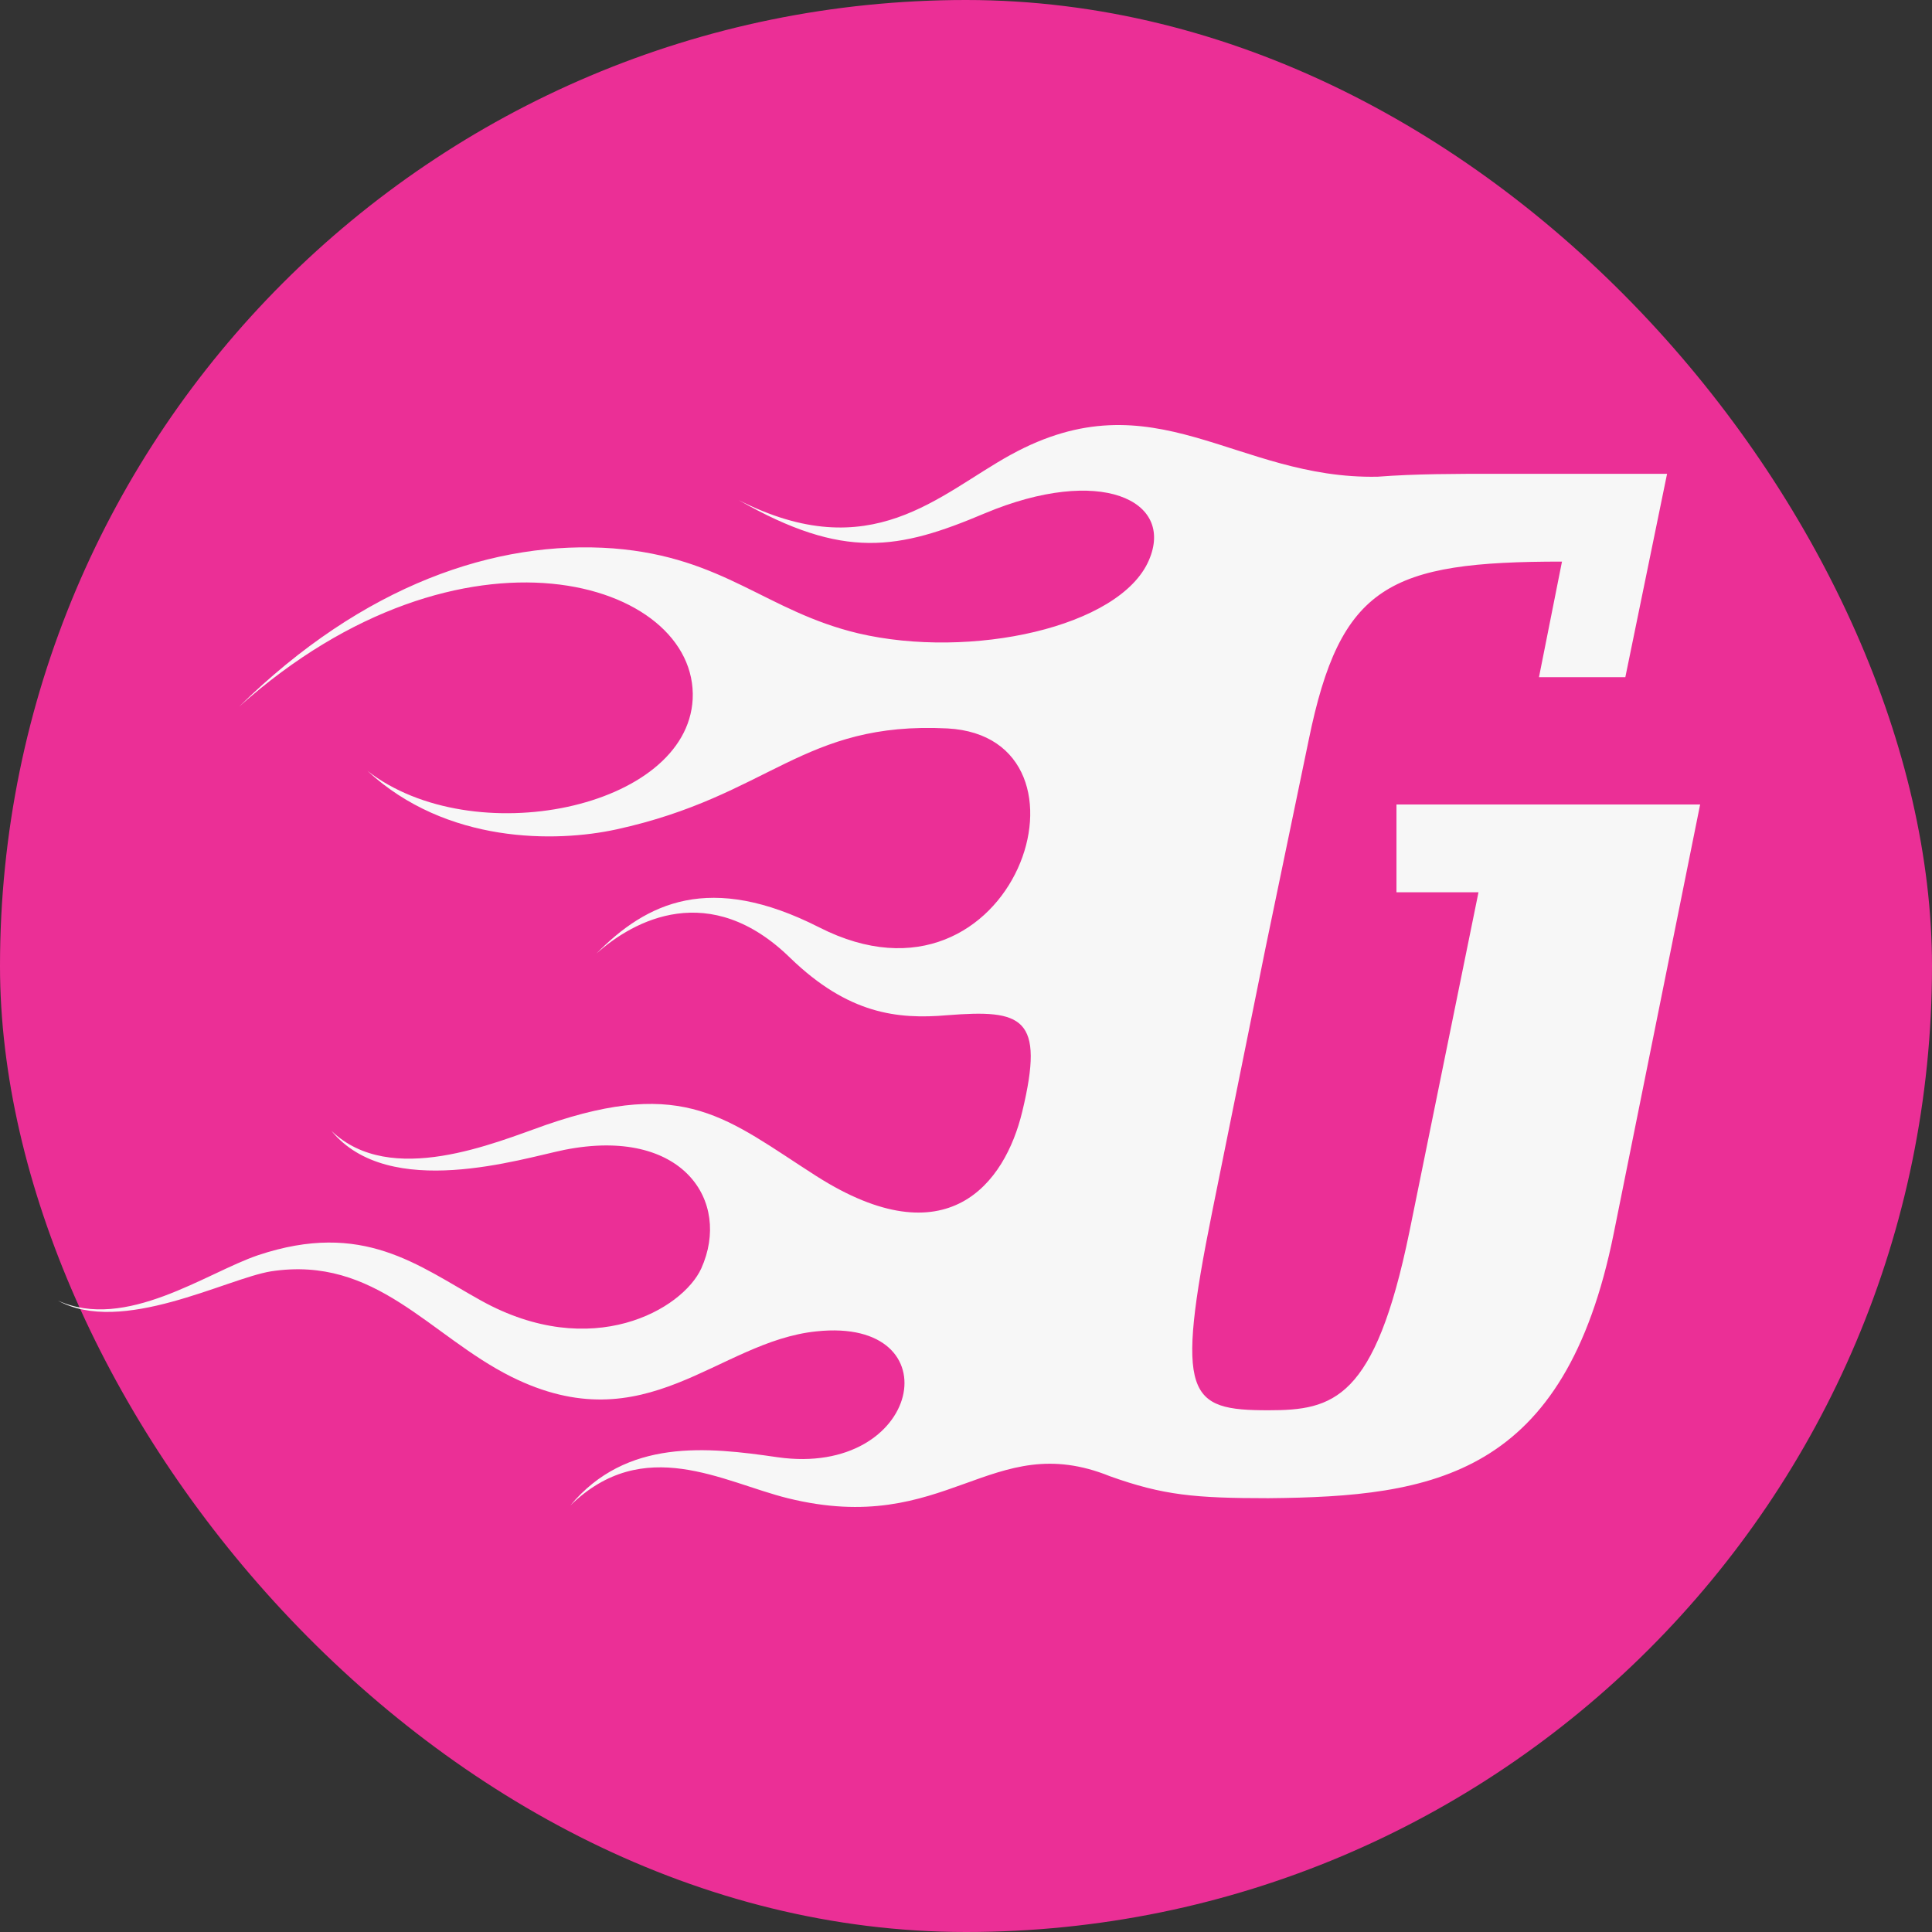
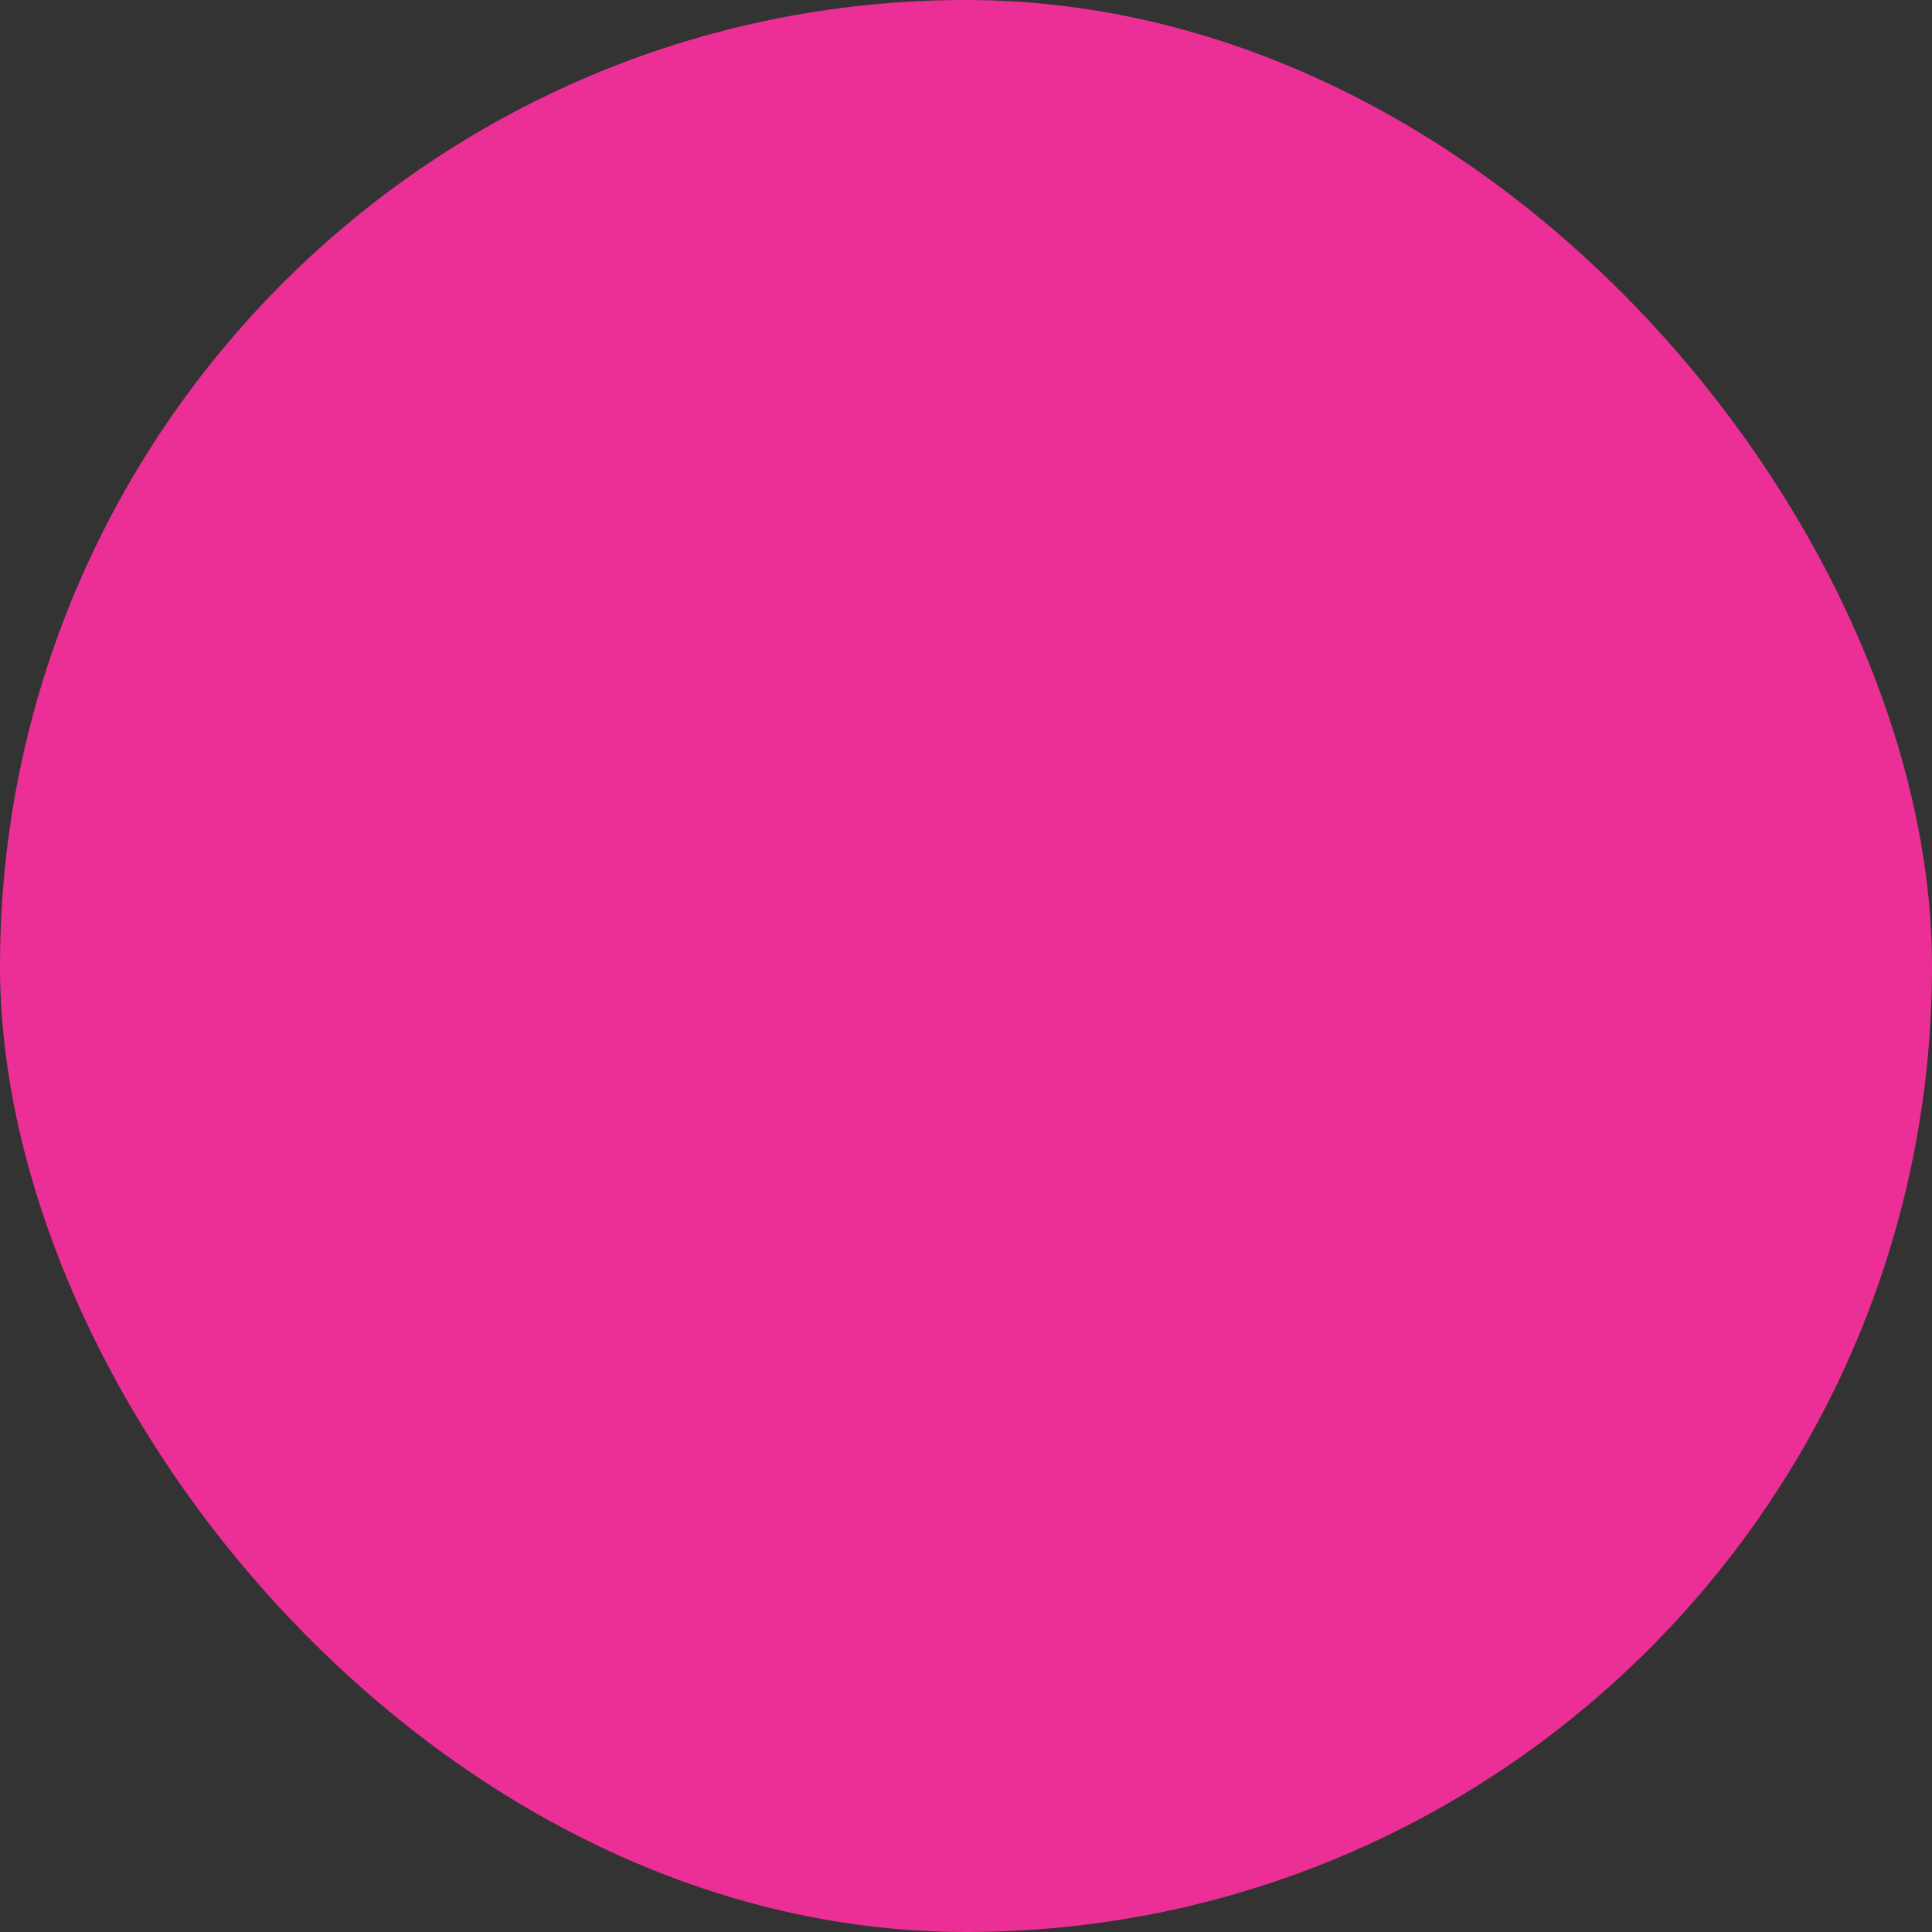
<svg xmlns="http://www.w3.org/2000/svg" width="100" height="100" viewBox="0 0 100 100" fill="none">
  <rect x="0" y="0" width="100" height="100" fill="#333333" stroke="none" />
  <rect width="100" height="100" rx="50" fill="#EB2F96" />
-   <path d="M87.997 41.648L83.527 63.838C80.996 76.411 74.216 77.471 65.649 77.546C61.85 77.546 60.21 77.396 57.454 76.411C51.271 73.912 49.038 79.592 40.769 77.546C37.416 76.714 33.318 74.215 29.519 77.925C32.423 74.441 36.598 74.894 40.246 75.426C47.696 76.486 49.41 68.154 42.258 68.911C37.117 69.439 33.466 74.744 26.465 71.26C22.22 69.139 19.463 64.973 14.025 65.805C11.715 66.184 6.279 69.136 3 67.319C6.501 68.911 10.672 65.88 13.354 64.97C18.793 63.153 21.623 65.499 24.902 67.319C30.639 70.5 35.33 67.772 36.299 65.652C37.865 62.168 35.33 58.305 29.221 59.515C26.988 59.969 20.134 62.168 17.153 58.53C20.208 61.483 25.647 59.137 28.252 58.227C35.478 55.728 37.637 57.923 42.258 60.876C49.038 65.192 52.015 61.254 52.91 57.545C54.101 52.622 52.91 52.244 49.038 52.547C46.429 52.775 43.897 52.472 40.916 49.595C36.745 45.504 32.795 47.624 30.861 49.366C33.469 46.714 36.745 45.125 42.408 48.003C52.538 53.154 57.457 38.157 49.038 37.703C41.513 37.325 39.874 41.188 31.903 42.93C28.775 43.612 23.112 43.687 19.017 39.899C24.456 44.14 35.555 41.87 35.853 36.187C36.152 30.05 23.933 26.266 12.389 36.565C18.796 30.278 25.647 27.93 31.756 28.386C37.493 28.84 39.652 31.642 44.42 32.781C50.231 34.144 57.977 32.477 59.469 28.993C60.81 25.887 56.937 24.07 50.975 26.569C46.506 28.461 43.676 28.993 38.237 25.887C45.091 29.372 48.592 25.584 52.317 23.538C59.767 19.448 63.938 24.827 71.312 24.674C73.25 24.524 75.335 24.524 77.495 24.524H86.287L84.127 35.051H79.657L80.848 29.068C71.909 29.068 69.377 30.278 67.737 38.307L65.504 49.063L62.748 62.696C60.81 72.314 61.481 72.995 65.652 72.995C69.005 72.995 71.164 72.467 72.951 63.756L76.526 46.185H72.281V41.641H88L87.997 41.648Z" fill="#F7F7F7" />
</svg>